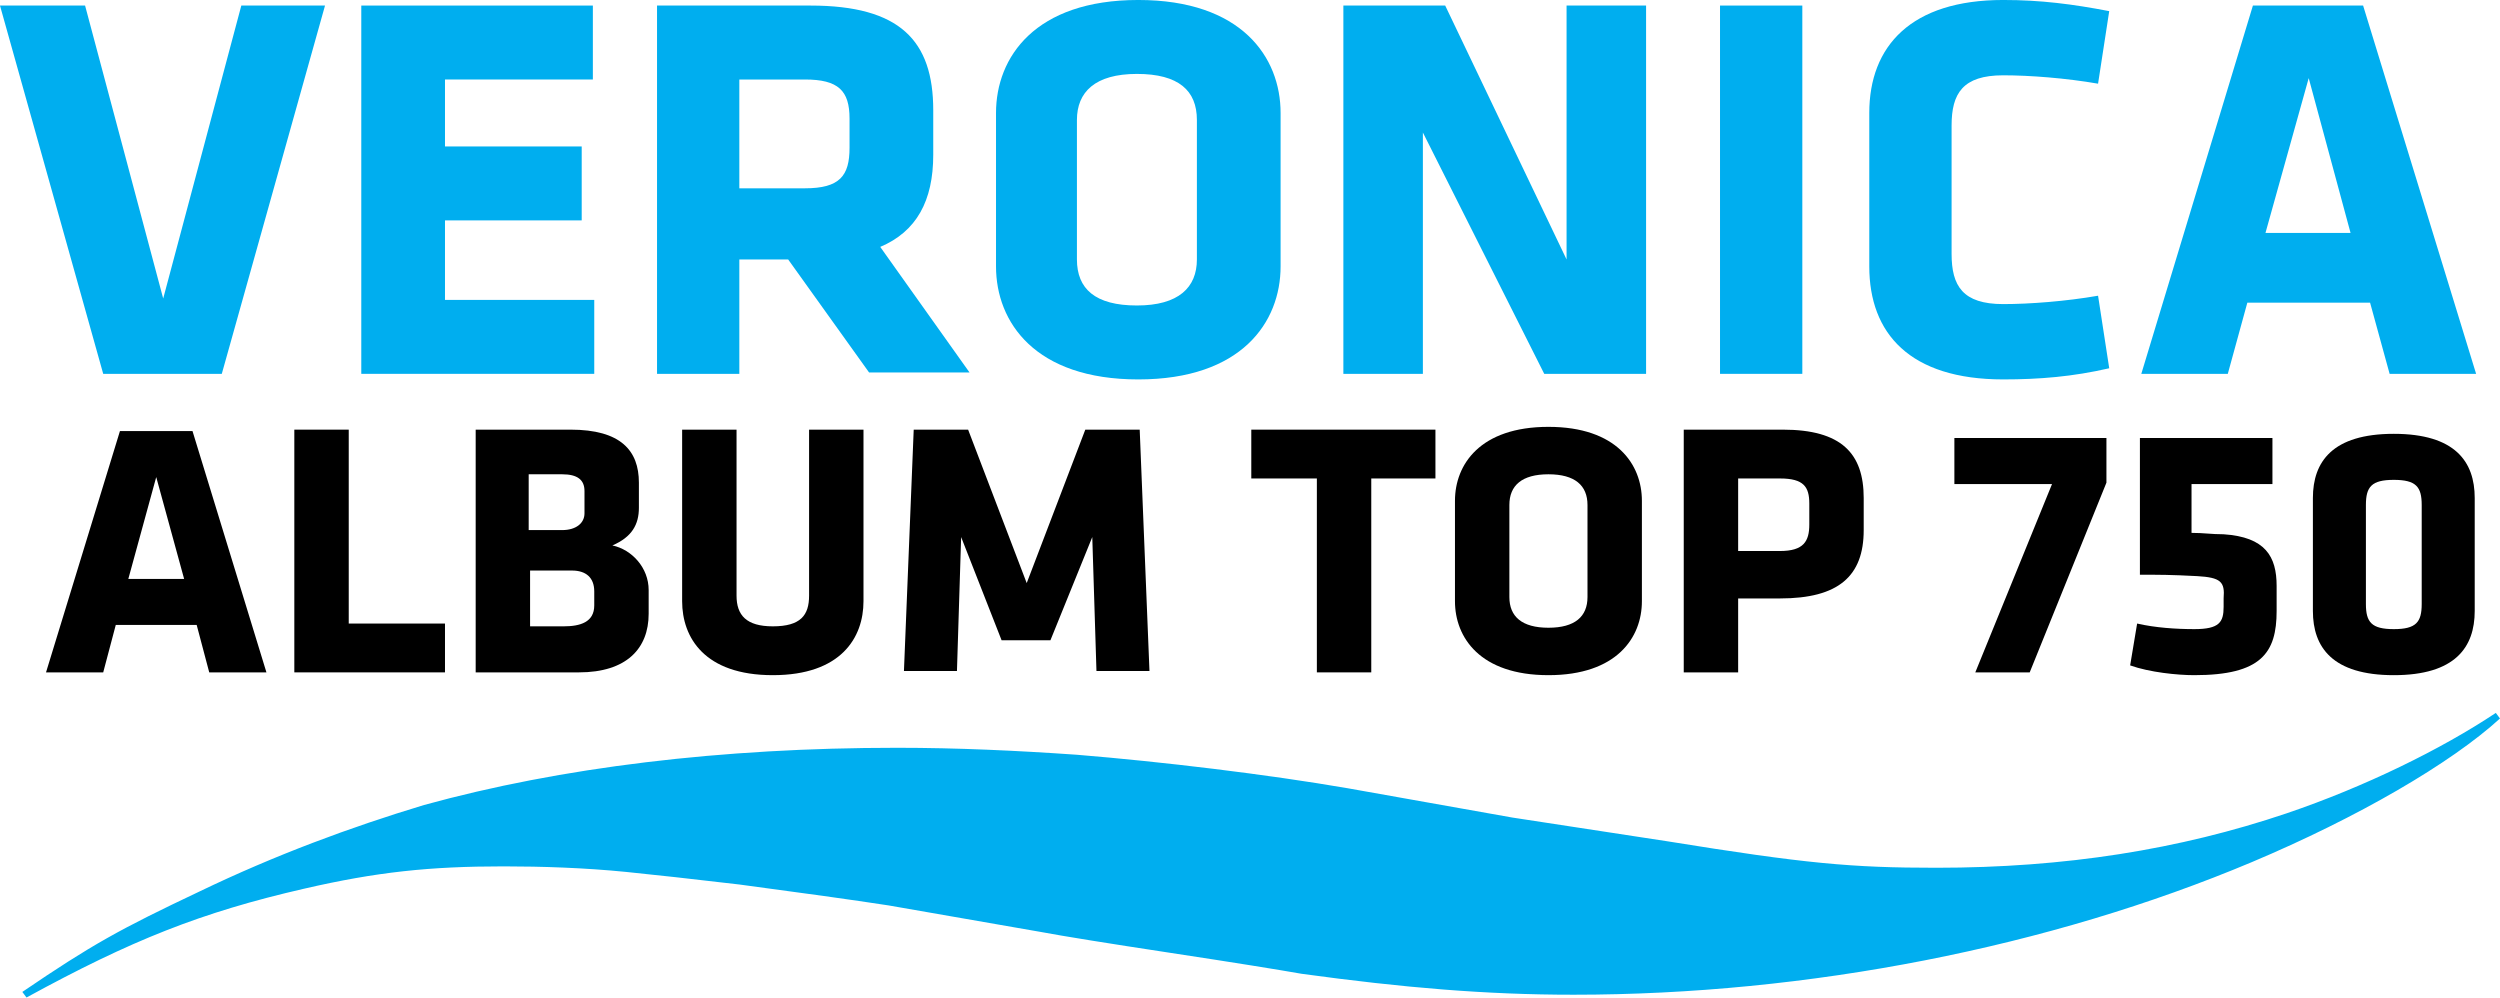
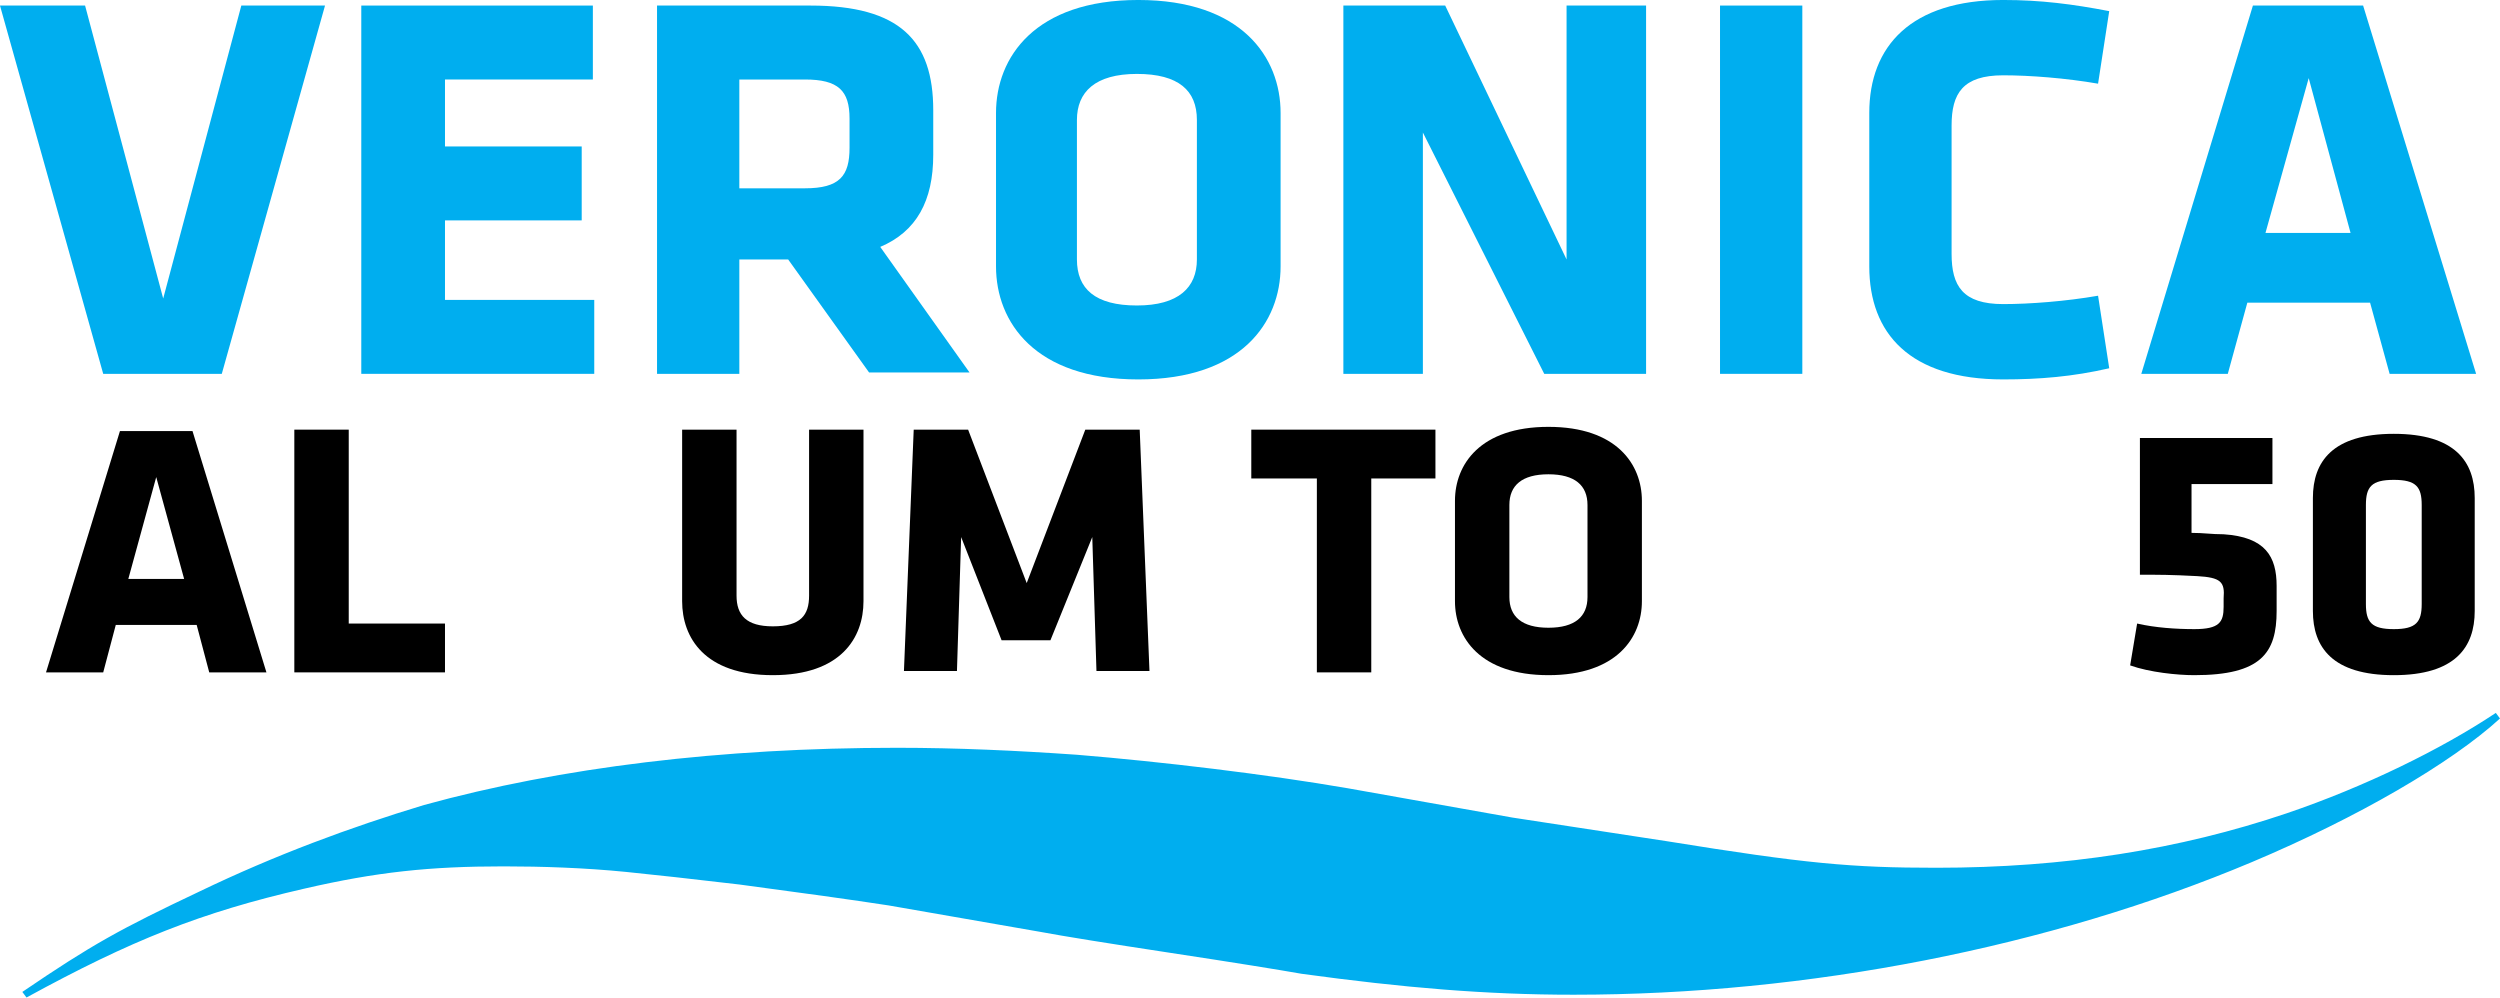
<svg xmlns="http://www.w3.org/2000/svg" version="1.1" viewBox="0 0 800 319.2" xml:space="preserve">
  <style type="text/css">
	.st0{fill:#00AEEF;}
	.st1{enable-background:new    ;}
</style>
  <g>
    <path class="st0" d="m798.66 228.13c-17.411 11.607-41.964 23.661-66.964 32.143-34.375 11.607-70.982 17.411-112.05 17.411-27.232 0-41.964-1.339-86.161-8.482l-49.554-7.589-52.679-9.375c-25.893-4.464-59.375-8.482-86.607-10.714-19.196-1.339-38.393-2.232-57.589-2.232-56.25 0-107.59 6.25-151.34 18.304-23.661 7.143-47.768 16.071-71.875 27.679-25.446 12.054-34.375 16.964-56.696 32.143l1.339 1.786c33.482-18.304 55.804-27.232 88.839-34.821 23.214-5.357 40.179-7.143 63.839-7.143 12.054 0 25.893 0.446 39.286 1.786 8.929 0.893 20.982 2.232 36.161 4.018 20.089 2.679 36.161 4.911 47.768 6.696l48.661 8.482c7.143 1.339 20.982 3.571 41.518 6.696 20.536 3.125 34.375 5.357 41.964 6.696 32.589 4.464 58.929 6.696 87.054 6.696 75 0 152.23-15.179 216.96-42.411 33.929-14.286 63.839-31.696 79.464-45.982z" fill="#00aeef" />
    <g class="st1" transform="matrix(4.464 0 0 4.464 -137.05 -67.411)" enable-background="new" fill="#00aeef">
      <path class="st0" d="m46.6 41.9h-8.5l-7.4-26.4h6.1l5.6 21 5.6-21h6z" />
      <path class="st0" d="m56.6 41.9v-26.4h16.6v5.3h-10.6v4.8h9.8v5.3h-9.8v5.7h10.7v5.3h-16.7z" />
      <path class="st0" d="m87.2 33.7h-3.5v8.2h-5.9v-26.4h11c6.4 0 8.8 2.5 8.8 7.5v3.2c0 3.3-1.2 5.5-3.8 6.6l6.4 9h-7.2zm4.4-10.1c0-2-0.8-2.8-3.2-2.8h-4.7v7.8h4.7c2.5 0 3.2-0.9 3.2-2.9z" />
      <path class="st0" d="m122.5 34.2c0 4-2.8 8.1-10.2 8.1s-10.2-4.1-10.2-8.1v-11c0-4 2.8-8.1 10.2-8.1s10.2 4.1 10.2 8.1zm-6-10.5c0-2.1-1.3-3.3-4.3-3.3s-4.3 1.3-4.3 3.3v10c0 2.1 1.3 3.3 4.3 3.3s4.3-1.3 4.3-3.3z" />
      <path class="st0" d="m132.7 24.6v17.3h-5.7v-26.4h7.3l8.7 18.2v-18.2h5.7v26.4h-7.3z" />
      <path class="st0" d="m154 41.9v-26.4h5.9v26.4z" />
      <path class="st0" d="m170.6 33.3c0 2.3 0.8 3.6 3.7 3.6 1.9 0 4.5-0.2 6.8-0.6l0.8 5.2c-2.6 0.6-5 0.8-7.6 0.8-6.7 0-9.6-3.3-9.6-8.1v-11c0-4.8 3-8.1 9.6-8.1 2.7 0 5 0.3 7.6 0.8l-0.8 5.2c-2.3-0.4-4.9-0.6-6.8-0.6-2.9 0-3.7 1.3-3.7 3.6z" />
      <path class="st0" d="m208.2 41.9h-6.2l-1.4-5.1h-8.8l-1.4 5.1h-6.2l8-26.4h7.9zm-15.1-10.1h6.1l-3-11.1z" />
    </g>
    <g transform="matrix(4.464 0 0 4.464 -137.05 -67.411)">
      <path d="m49.8 63.3h-4.1l-0.9-3.4h-5.8l-0.9 3.4h-4.1l5.3-17.3h5.2zm-9.9-6.7h4l-2-7.3z" />
      <path d="m51.8 63.3v-17.4h3.9v13.9h6.9v3.5z" />
-       <path d="m72.2 63.3h-7.4v-17.4h6.8c3.6 0 4.9 1.5 4.9 3.8v1.8c0 1.2-0.5 2.1-1.9 2.7 1.4 0.3 2.6 1.6 2.6 3.2v1.7c0 2.5-1.6 4.2-5 4.2zm0.4-13c0-0.8-0.5-1.2-1.6-1.2h-2.4v4h2.4c1 0 1.6-0.5 1.6-1.2zm0.7 7.2c0-1-0.6-1.5-1.6-1.5h-3v4h2.4c1.2 0 2.2-0.3 2.2-1.5z" />
      <path d="m92.6 45.9v12.3c0 2.6-1.6 5.3-6.5 5.3s-6.5-2.7-6.5-5.3v-12.3h3.9v11.9c0 1.4 0.7 2.2 2.6 2.2 2 0 2.6-0.8 2.6-2.2v-11.9z" />
      <path d="m99.6 53.6-0.3 9.6h-3.8l0.7-17.3h3.9l4.2 11 4.2-11h3.9l0.7 17.3h-3.8l-0.3-9.6-3 7.4h-3.5z" />
      <path d="m129 49.4v13.9h-3.9v-13.9h-4.7v-3.5h13.2v3.5z" />
      <path d="m148.4 58.2c0 2.6-1.8 5.3-6.7 5.3s-6.7-2.7-6.7-5.3v-7.2c0-2.6 1.8-5.3 6.7-5.3s6.7 2.7 6.7 5.3zm-3.9-6.9c0-1.4-0.9-2.2-2.8-2.2s-2.8 0.8-2.8 2.2v6.6c0 1.4 0.9 2.2 2.8 2.2s2.8-0.8 2.8-2.2z" />
-       <path d="m158.3 58h-3v5.3h-3.9v-17.4h7.1c4.2 0 5.8 1.7 5.8 4.9v2.3c0 3.3-1.8 4.9-6 4.9zm2.1-6.8c0-1.2-0.4-1.8-2.1-1.8h-3v5.2h3c1.7 0 2.1-0.7 2.1-1.9z" />
-       <path d="m176.2 63.3h-3.9l5.5-13.5h-7v-3.3h10.9v3.2z" />
      <path d="m188.2 56.4c-1.9-0.1-2.7-0.1-4.1-0.1v-9.8h9.5v3.3h-5.8v3.5c0.9 0 1.4 0.1 2.3 0.1 3 0.2 3.8 1.6 3.8 3.7v1.8c0 3-1.1 4.6-5.9 4.6-1.2 0-3.2-0.2-4.6-0.7l0.5-3c1.3 0.3 2.8 0.4 4.1 0.4 1.8 0 2.1-0.5 2.1-1.6v-0.6c0.1-1.2-0.2-1.5-1.9-1.6z" />
      <path d="m208.1 58.9c0 2.6-1.4 4.6-5.8 4.6s-5.8-2-5.8-4.6v-8.1c0-2.6 1.4-4.6 5.8-4.6s5.8 2 5.8 4.6zm-7.8-0.5c0 1.3 0.4 1.8 2 1.8s2-0.5 2-1.8v-7.1c0-1.3-0.4-1.8-2-1.8s-2 0.5-2 1.8z" />
    </g>
  </g>
</svg>